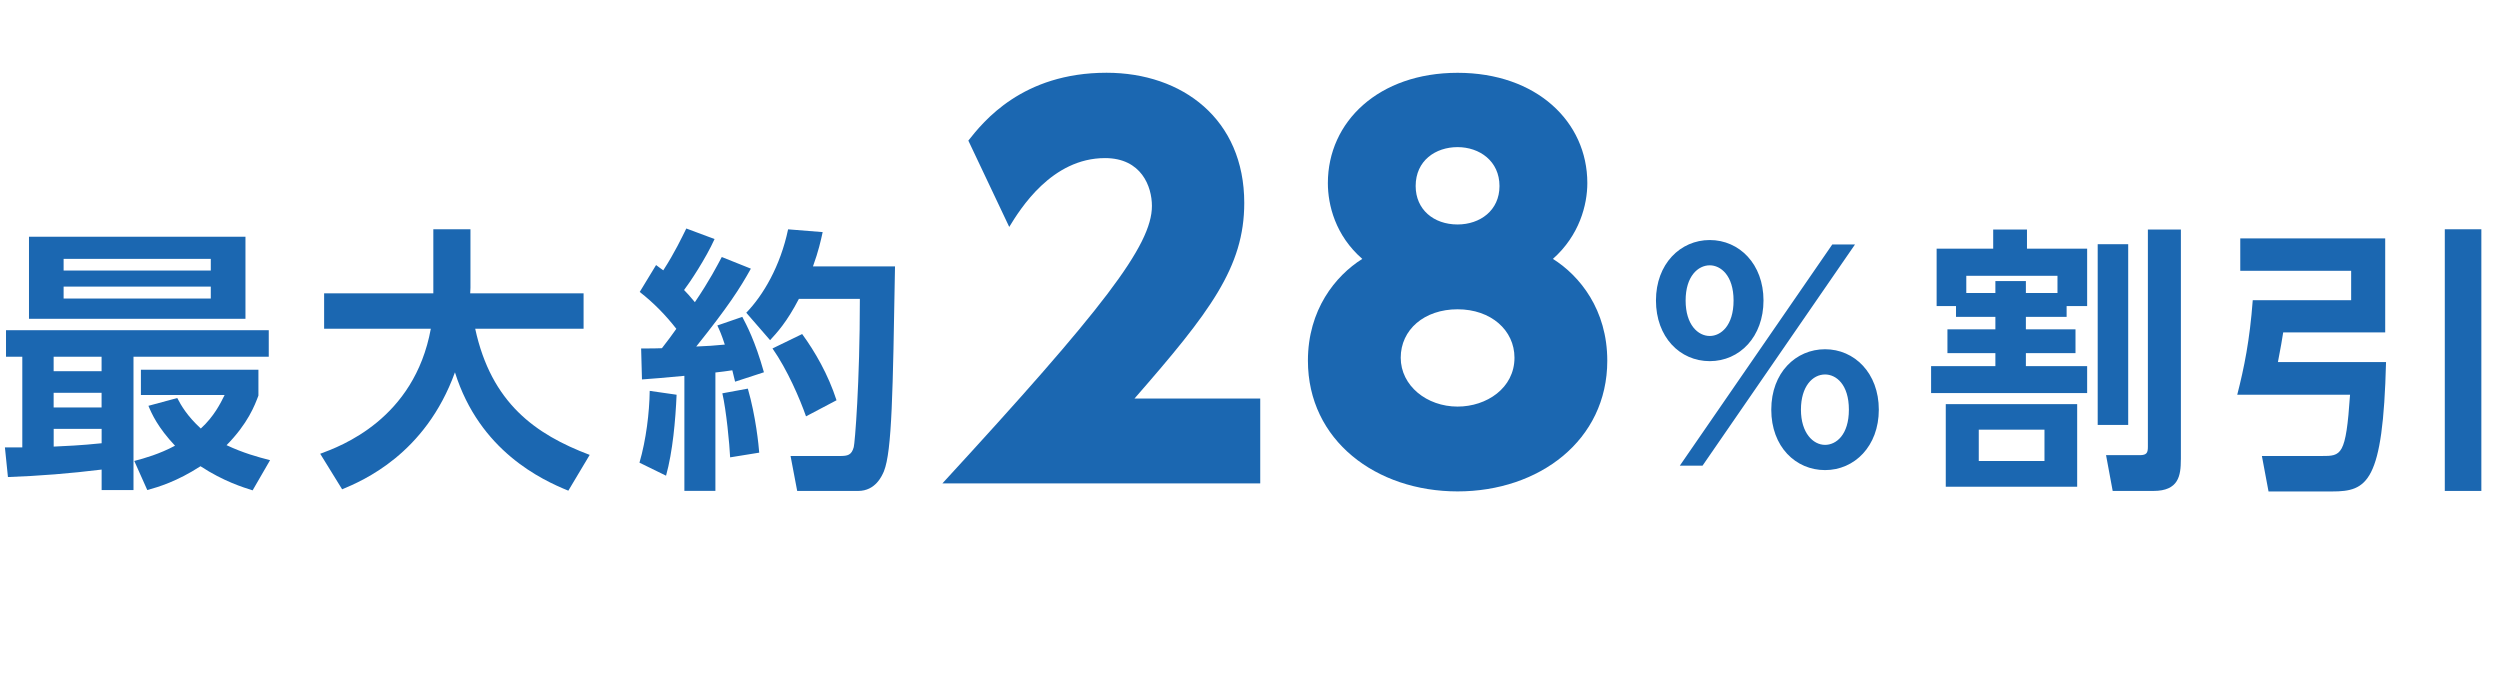
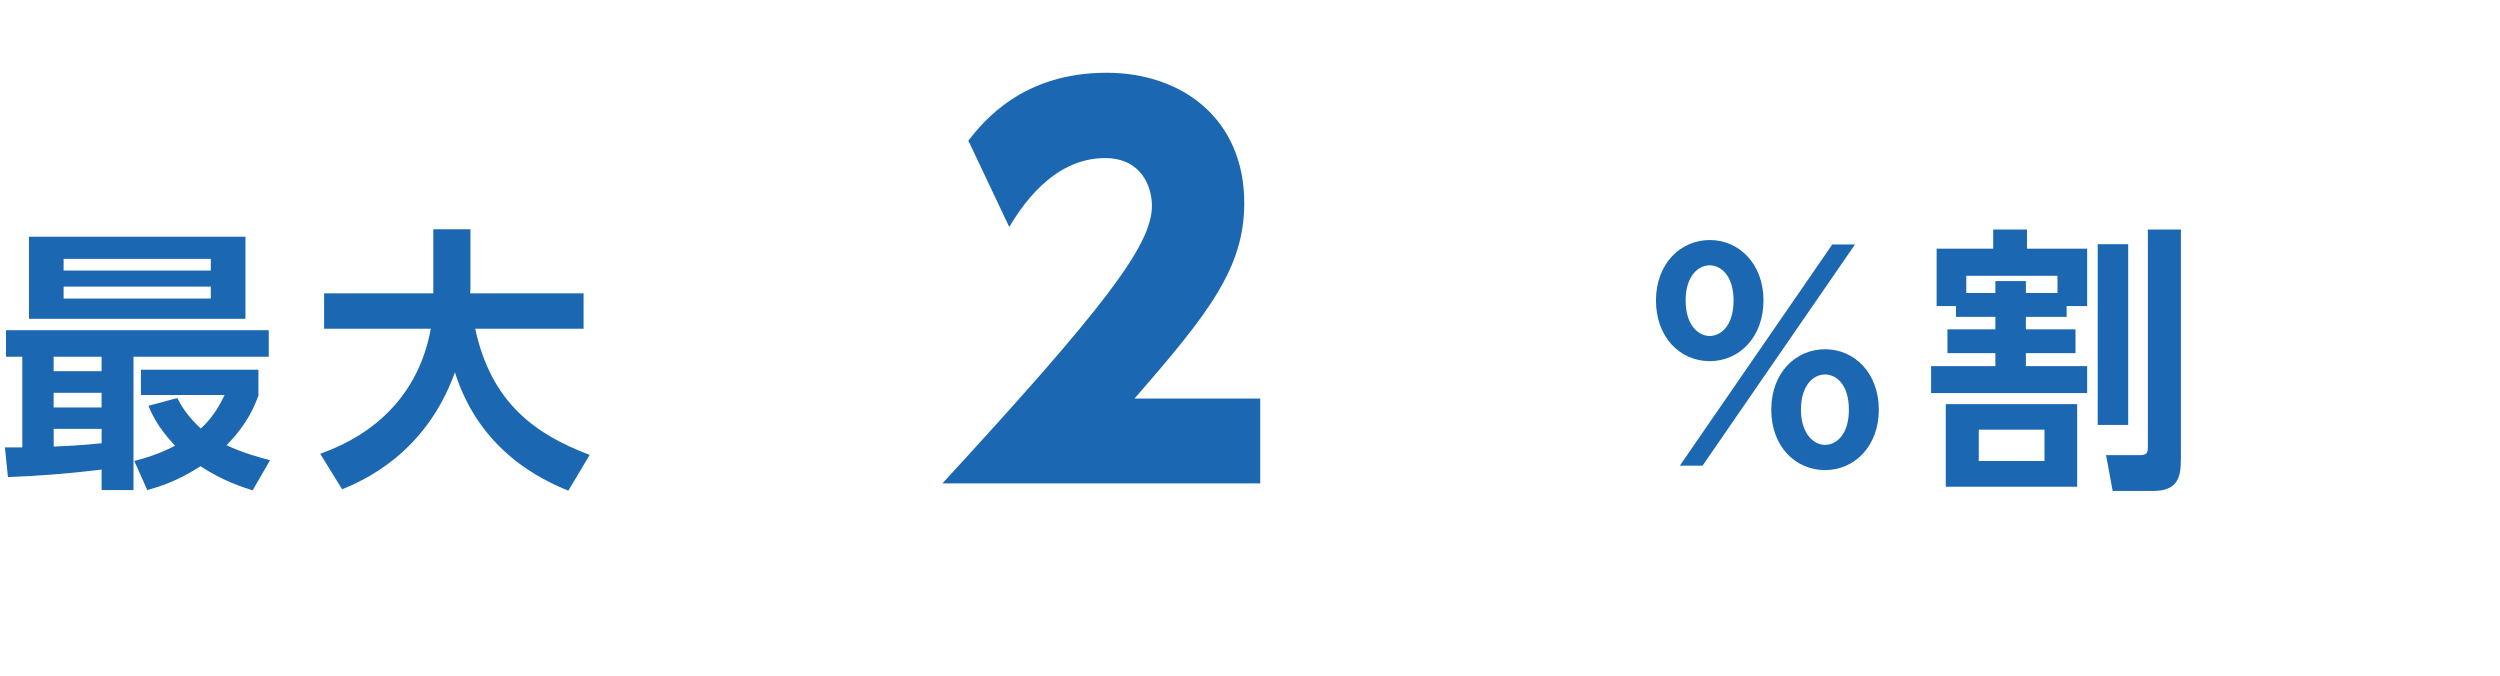
<svg xmlns="http://www.w3.org/2000/svg" id="b" width="478.68" height="129.53" viewBox="0 0 478.68 129.53">
  <defs>
    <style>.d{fill:#1b67b1;}</style>
  </defs>
  <g id="c">
    <path class="d" d="M.93,85.66h3.34v-17.35H1.15v-5.09h50.31v5.09h-25.9v25.53h-6.1v-3.93c-6,.74-11.94,1.22-17.94,1.43l-.58-5.68ZM5.55,45.33h41.45v15.71H5.55v-15.71ZM10.27,68.31v2.76h9.18v-2.76h-9.18ZM10.27,75.21v2.81h9.18v-2.81h-9.18ZM19.46,82.11h-9.18v3.4c2.23-.11,5.09-.21,9.18-.64v-2.76ZM12.18,49.57v2.23h28.18v-2.23H12.18ZM12.18,54.88v2.28h28.18v-2.28H12.18ZM33.94,76.21c.74,1.43,1.91,3.45,4.51,5.84,2.55-2.33,3.77-4.83,4.56-6.42h-16.03v-4.83h22.5v4.94c-.69,1.86-2.02,5.36-6.1,9.5,3.18,1.49,5.84,2.23,8.33,2.87l-3.34,5.78c-1.8-.58-5.52-1.7-9.98-4.62-4.51,2.92-8.07,3.98-10.19,4.56l-2.49-5.57c2.02-.53,4.83-1.33,7.8-2.92-3.29-3.5-4.46-6.1-5.09-7.64l5.52-1.49Z" />
    <path class="d" d="M61.32,86.88c3.87-1.43,17.99-6.58,21.17-23.93h-20.43v-6.79h20.91v-12.26h7.11v11.2c0,.16-.05.8-.05,1.06h21.71v6.79h-20.75c3.08,14.22,11.52,20.22,21.92,24.15l-4.09,6.85c-5.09-2.07-16.98-7.59-21.71-22.66-5.68,15.71-17.67,20.75-21.6,22.4l-4.19-6.79Z" />
-     <path class="d" d="M129.55,75.58c-.21,4.83-.74,10.88-2.02,15.5l-5.09-2.49c1.27-4.35,1.91-9.61,1.96-13.75l5.15.74ZM122.76,66.72c2.02,0,2.97,0,3.98-.05.96-1.22,2.02-2.65,2.76-3.71-2.02-2.6-4.35-4.99-7.01-7.06l3.13-5.15c.74.53.96.74,1.38,1.01,2.23-3.45,3.56-6.31,4.41-8.01l5.41,2.02c-1.7,3.77-4.78,8.38-5.84,9.76.58.58,1.11,1.17,2.07,2.33,2.87-4.25,4.19-6.85,5.15-8.65l5.57,2.23c-2.12,3.82-4.35,7.27-10.46,14.91,1.59-.05,3.98-.21,5.47-.37-.64-1.96-.96-2.65-1.43-3.66l4.78-1.65c.8,1.54,2.44,4.56,4.14,10.61l-5.52,1.8c-.26-1.06-.37-1.54-.53-2.18-.74.11-2.6.37-3.24.42v22.66h-5.94v-22.02c-3.71.37-6.1.53-8.12.69l-.16-5.94ZM143.19,74.41c1.54,5.36,2.07,10.83,2.18,12.26l-5.57.9c-.11-2.49-.74-9.02-1.49-12.26l4.88-.9ZM157.52,44.43c-.37,1.7-.8,3.66-1.86,6.58h15.71c-.42,24.25-.58,35.34-2.12,39.22-.37.85-1.59,3.77-4.94,3.77h-11.67l-1.27-6.69h9.45c1.49,0,2.23-.16,2.65-1.7.21-.74,1.17-12.26,1.17-28.39h-11.67c-2.34,4.51-4.25,6.53-5.52,7.91l-4.56-5.25c3.24-3.34,6.53-8.92,8.01-15.97l6.63.53ZM153.59,63.96c2.44,3.34,4.99,7.75,6.58,12.68l-5.84,3.08c-1.17-3.34-3.56-8.92-6.42-13l5.68-2.76Z" />
    <path class="d" d="M241.3,76.32v16.24h-60.86c30.76-33.44,40.12-45.57,40.12-53.12,0-3.73-2.01-9.17-8.98-9.17-10.22,0-16.24,9.74-18.34,13.18l-7.83-16.53c2.87-3.63,10.32-12.99,26.46-12.99,14.52,0,26.37,8.88,26.37,24.93,0,12.32-6.59,20.92-21.02,37.45h24.08Z" />
-     <path class="d" d="M307.75,69.06c0,15.29-13.09,25.03-28.66,25.03s-28.66-9.74-28.66-25.03c0-9.74,5.25-16.24,10.41-19.49-5.16-4.49-6.59-10.32-6.59-14.52,0-11.75,9.74-21.11,24.84-21.11s24.84,9.36,24.84,21.11c0,4.2-1.53,10.03-6.59,14.52,5.16,3.25,10.41,9.74,10.41,19.49ZM289.98,68.49c0-5.25-4.49-9.27-10.89-9.27s-10.89,3.92-10.89,9.27,4.97,9.36,10.89,9.36c5.54,0,10.89-3.53,10.89-9.36ZM287.11,35.62c0-4.78-3.82-7.45-8.03-7.45s-8.02,2.58-8.02,7.45c0,4.49,3.44,7.36,8.02,7.36,4.3,0,8.03-2.67,8.03-7.36Z" />
    <path class="d" d="M327.37,45.96c5.68,0,10.29,4.62,10.29,11.57s-4.56,11.62-10.29,11.62-10.3-4.62-10.3-11.62,4.67-11.57,10.3-11.57ZM350.83,46.81h4.35l-29.19,42.35h-4.35l29.19-42.35ZM327.37,64.33c2.12,0,4.56-1.96,4.56-6.79s-2.49-6.74-4.56-6.74c-2.23,0-4.62,2.07-4.62,6.74s2.39,6.79,4.62,6.79ZM349.45,66.87c5.62,0,10.29,4.56,10.29,11.57s-4.67,11.57-10.29,11.57-10.3-4.46-10.3-11.57,4.72-11.57,10.3-11.57ZM349.45,85.18c2.12,0,4.56-1.91,4.56-6.74s-2.44-6.74-4.56-6.74c-2.39,0-4.62,2.28-4.62,6.74s2.33,6.74,4.62,6.74Z" />
    <path class="d" d="M395.7,60.67h-7.8v2.39h9.5v4.56h-9.5v2.49h11.73v5.15h-29.88v-5.15h12.31v-2.49h-9.18v-4.56h9.18v-2.39h-7.54v-2.07h-3.71v-10.99h10.83v-3.66h6.47v3.66h11.52v10.99h-3.93v2.07ZM397.72,77.38v15.81h-25.16v-15.81h25.16ZM393.95,56.1v-3.29h-17.46v3.29h5.57v-2.28h5.84v2.28h6.05ZM391.46,82.27h-12.58v6h12.58v-6ZM407.49,46.76v34.6h-5.84v-34.6h5.84ZM417.57,88c0,3.08-.42,6-5.25,6h-7.8l-1.27-6.85h6.47c1.33,0,1.54-.48,1.54-1.59v-41.61h6.32v44.05Z" />
-     <path class="d" d="M428.94,45.65h27.76v17.99h-19.53c-.27,1.59-.42,2.71-1.01,5.68h20.7c-.58,23.14-3.61,24.78-10.35,24.78h-12.15l-1.27-6.79h11.41c3.82,0,4.67,0,5.47-11.73h-21.6c1.33-5.2,2.39-10.4,2.97-18.1h18.84v-5.63h-21.23v-6.21ZM468.11,43.9h7v50.1h-7v-50.1Z" />
  </g>
</svg>